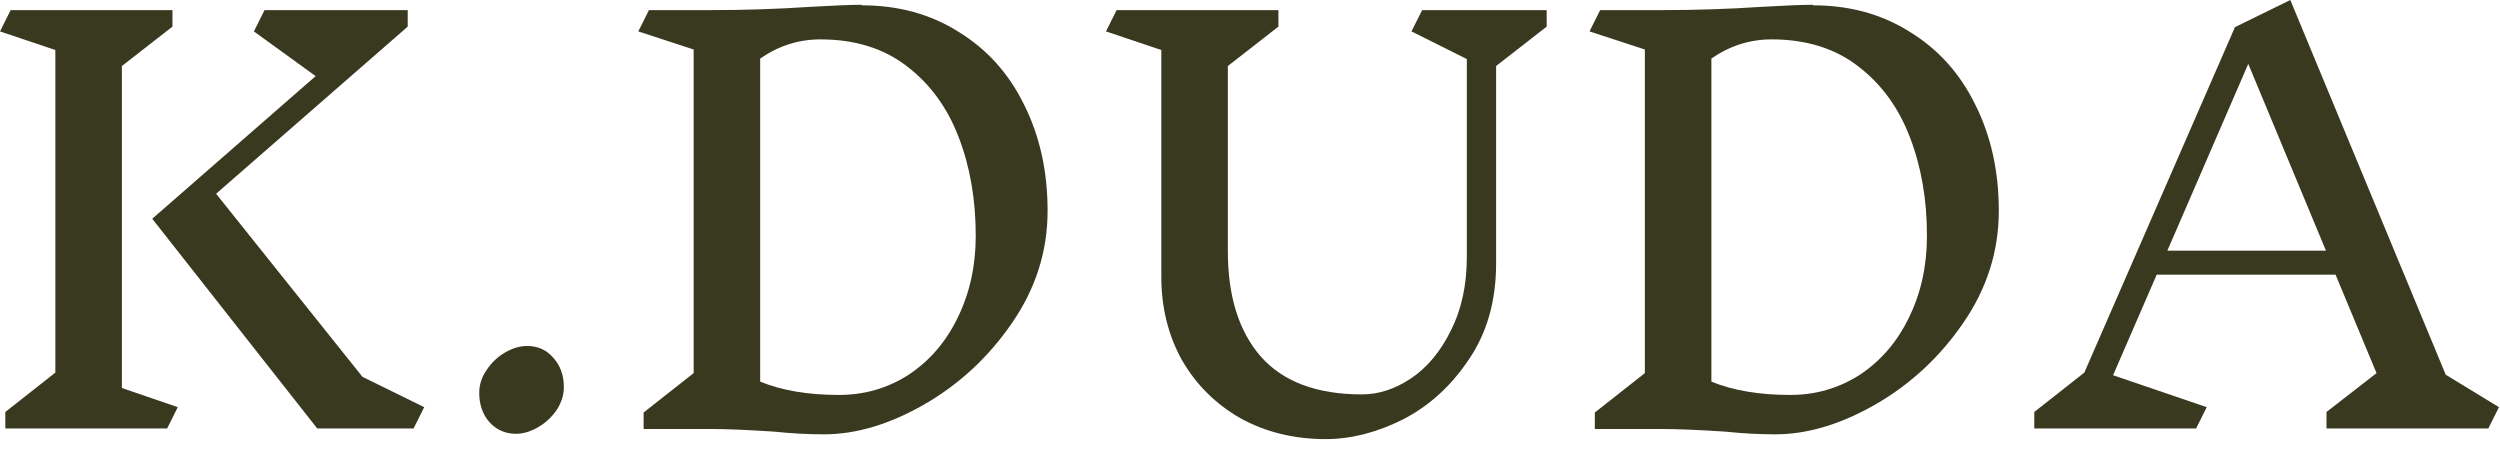
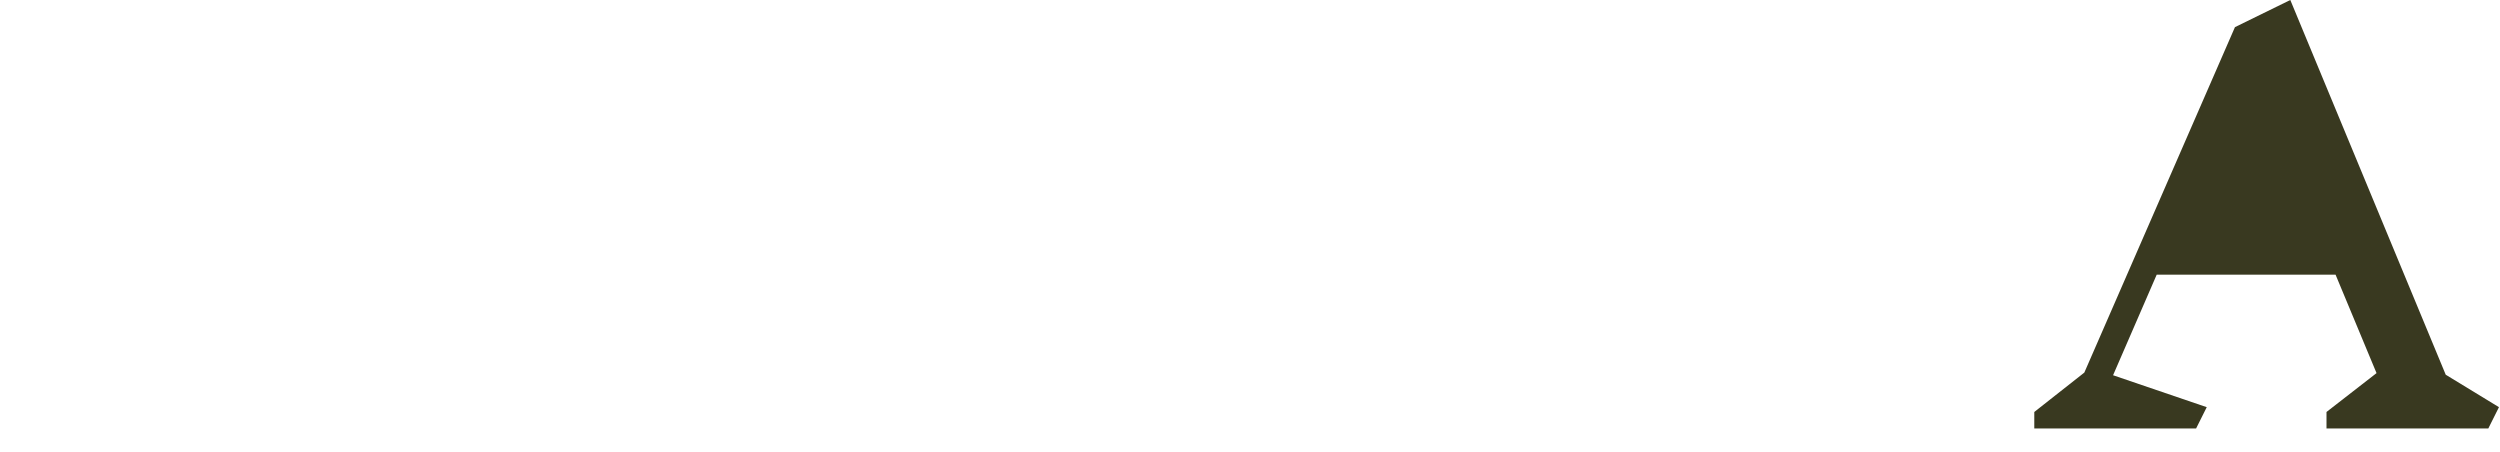
<svg xmlns="http://www.w3.org/2000/svg" width="155" height="28" viewBox="0 0 155 28" fill="none">
-   <path d="M11.022 25.245L10.362 26.565H0.33V25.542L3.432 23.1V3.102L0 1.947L0.66 0.627H10.692V1.65L7.557 4.092V24.057L11.022 25.245ZM25.641 26.565H19.668L9.438 13.563L19.569 4.719L15.741 1.947L16.401 0.627H25.278V1.65L13.398 12.012L22.473 23.364L26.301 25.245L25.641 26.565Z" fill="#393920" />
-   <path d="M32.682 21.45C33.342 21.45 33.881 21.692 34.299 22.176C34.739 22.66 34.959 23.265 34.959 23.991C34.959 24.497 34.805 24.981 34.497 25.443C34.189 25.883 33.804 26.235 33.342 26.499C32.88 26.763 32.429 26.895 31.989 26.895C31.329 26.895 30.779 26.653 30.339 26.169C29.921 25.685 29.712 25.08 29.712 24.354C29.712 23.848 29.866 23.375 30.174 22.935C30.482 22.473 30.867 22.11 31.329 21.846C31.791 21.582 32.242 21.45 32.682 21.45Z" fill="#393920" />
-   <path d="M53.434 0.33C55.7 0.33 57.702 0.88 59.44 1.98C61.2 3.058 62.553 4.565 63.499 6.501C64.467 8.437 64.951 10.626 64.951 13.068C64.951 15.576 64.214 17.897 62.74 20.031C61.288 22.143 59.473 23.826 57.295 25.08C55.139 26.312 53.071 26.928 51.091 26.928C50.079 26.928 49.056 26.873 48.022 26.763C46.328 26.653 45.019 26.598 44.095 26.598H39.904V25.575L43.006 23.133V3.069L39.574 1.947L40.234 0.627H44.062C46.152 0.627 48.187 0.561 50.167 0.429C51.663 0.341 52.752 0.297 53.434 0.297V0.33ZM52.015 24.486C53.599 24.486 55.04 24.068 56.338 23.232C57.636 22.374 58.648 21.197 59.374 19.701C60.122 18.183 60.496 16.489 60.496 14.619C60.496 12.375 60.144 10.34 59.44 8.514C58.736 6.666 57.658 5.192 56.206 4.092C54.776 2.992 52.994 2.442 50.86 2.442C49.518 2.442 48.275 2.838 47.131 3.63V23.661C48.473 24.211 50.101 24.486 52.015 24.486Z" fill="#393920" />
-   <path d="M92.759 4.092V16.335C92.759 18.645 92.198 20.625 91.076 22.275C89.976 23.925 88.612 25.168 86.984 26.004C85.356 26.818 83.761 27.225 82.199 27.225C80.241 27.225 78.481 26.796 76.919 25.938C75.379 25.058 74.169 23.859 73.289 22.341C72.431 20.801 72.002 19.074 72.002 17.16V3.102L68.57 1.947L69.23 0.627H79.262V1.65L76.127 4.092V15.576C76.127 18.37 76.809 20.548 78.173 22.11C79.559 23.672 81.649 24.453 84.443 24.453C85.477 24.453 86.489 24.123 87.479 23.463C88.491 22.781 89.316 21.791 89.954 20.493C90.614 19.195 90.944 17.666 90.944 15.906V3.663L87.512 1.947L88.172 0.627H95.894V1.65L92.759 4.092Z" fill="#393920" />
-   <path d="M112.409 0.33C114.675 0.33 116.677 0.88 118.415 1.98C120.175 3.058 121.528 4.565 122.474 6.501C123.442 8.437 123.926 10.626 123.926 13.068C123.926 15.576 123.189 17.897 121.715 20.031C120.263 22.143 118.448 23.826 116.27 25.08C114.114 26.312 112.046 26.928 110.066 26.928C109.054 26.928 108.031 26.873 106.997 26.763C105.303 26.653 103.994 26.598 103.07 26.598H98.879V25.575L101.981 23.133V3.069L98.549 1.947L99.209 0.627H103.037C105.127 0.627 107.162 0.561 109.142 0.429C110.638 0.341 111.727 0.297 112.409 0.297V0.33ZM110.99 24.486C112.574 24.486 114.015 24.068 115.313 23.232C116.611 22.374 117.623 21.197 118.349 19.701C119.097 18.183 119.471 16.489 119.471 14.619C119.471 12.375 119.119 10.34 118.415 8.514C117.711 6.666 116.633 5.192 115.181 4.092C113.751 2.992 111.969 2.442 109.835 2.442C108.493 2.442 107.25 2.838 106.106 3.63V23.661C107.448 24.211 109.076 24.486 110.99 24.486Z" fill="#393920" />
-   <path d="M154.275 26.565H144.243V25.542L147.345 23.133L144.804 17.028H133.716L131.01 23.265L136.818 25.245L136.158 26.565H126.126V25.542L129.228 23.1L138.567 1.683L141.999 0L151.635 23.232L154.935 25.245L154.275 26.565ZM139.392 3.96L134.376 15.543H144.21L139.392 3.96Z" fill="#393920" />
+   <path d="M154.275 26.565H144.243V25.542L147.345 23.133L144.804 17.028H133.716L131.01 23.265L136.818 25.245L136.158 26.565H126.126V25.542L129.228 23.1L138.567 1.683L141.999 0L151.635 23.232L154.935 25.245L154.275 26.565ZM139.392 3.96H144.21L139.392 3.96Z" fill="#393920" />
</svg>